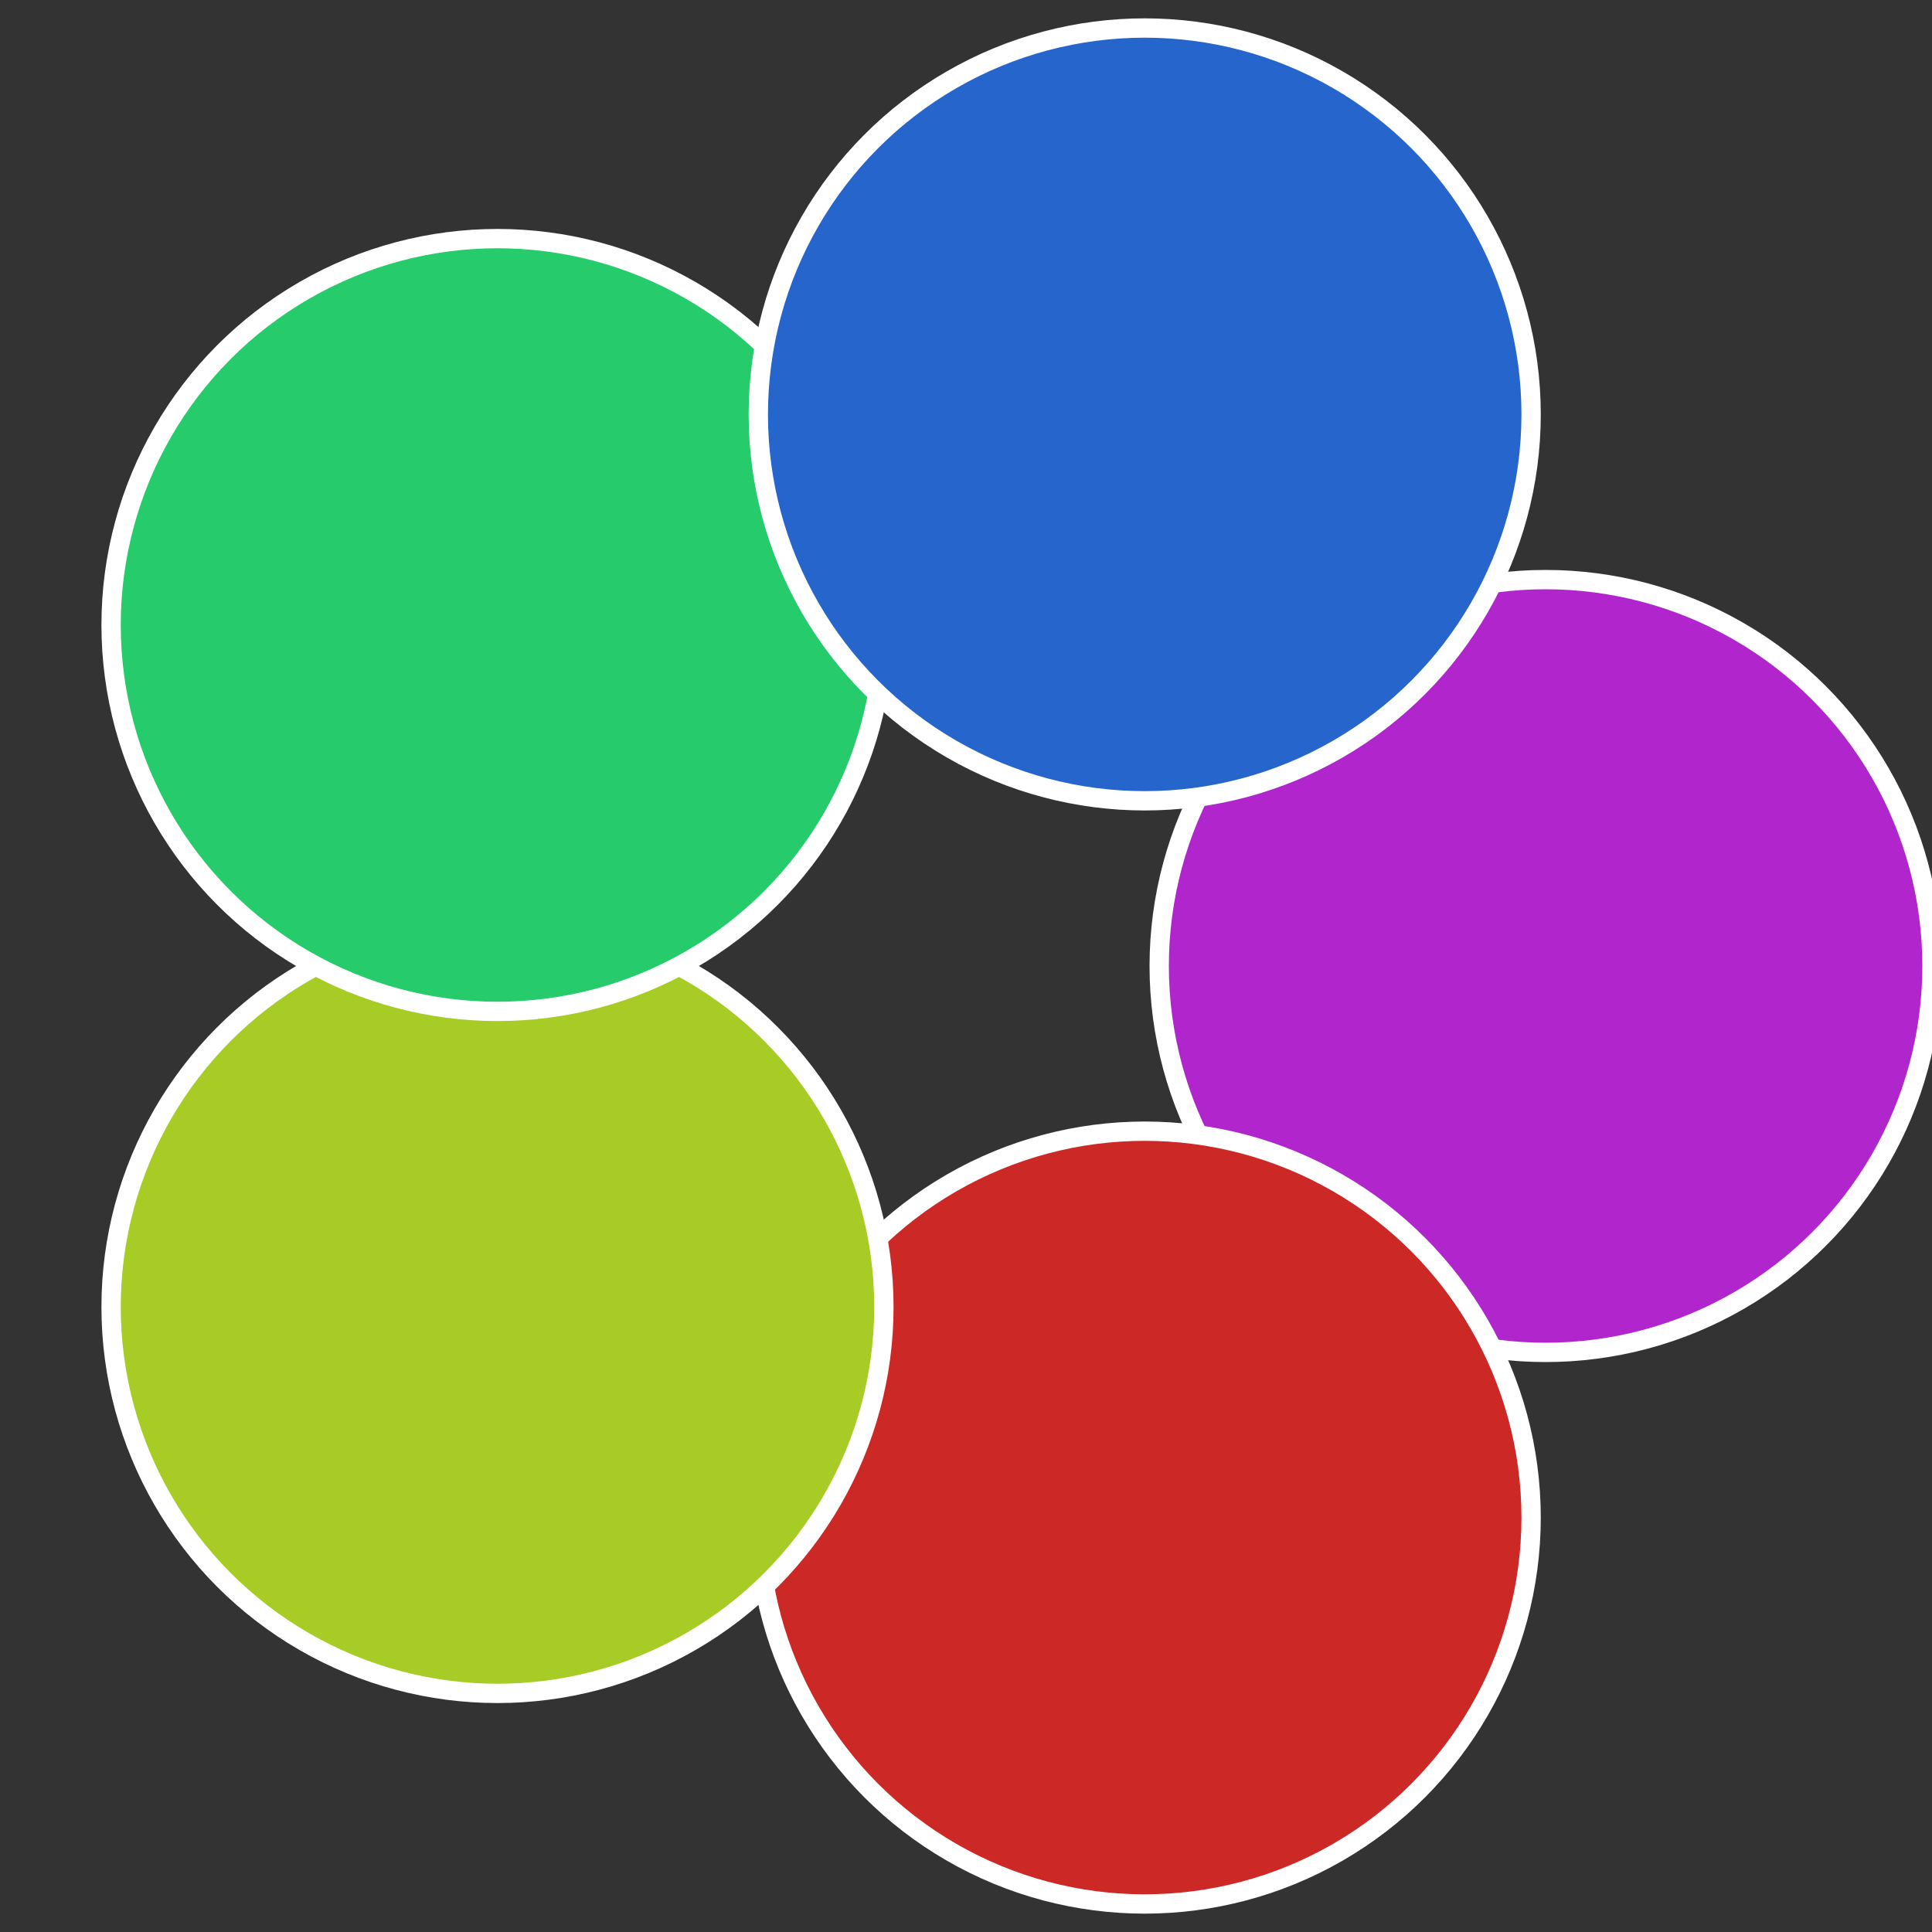
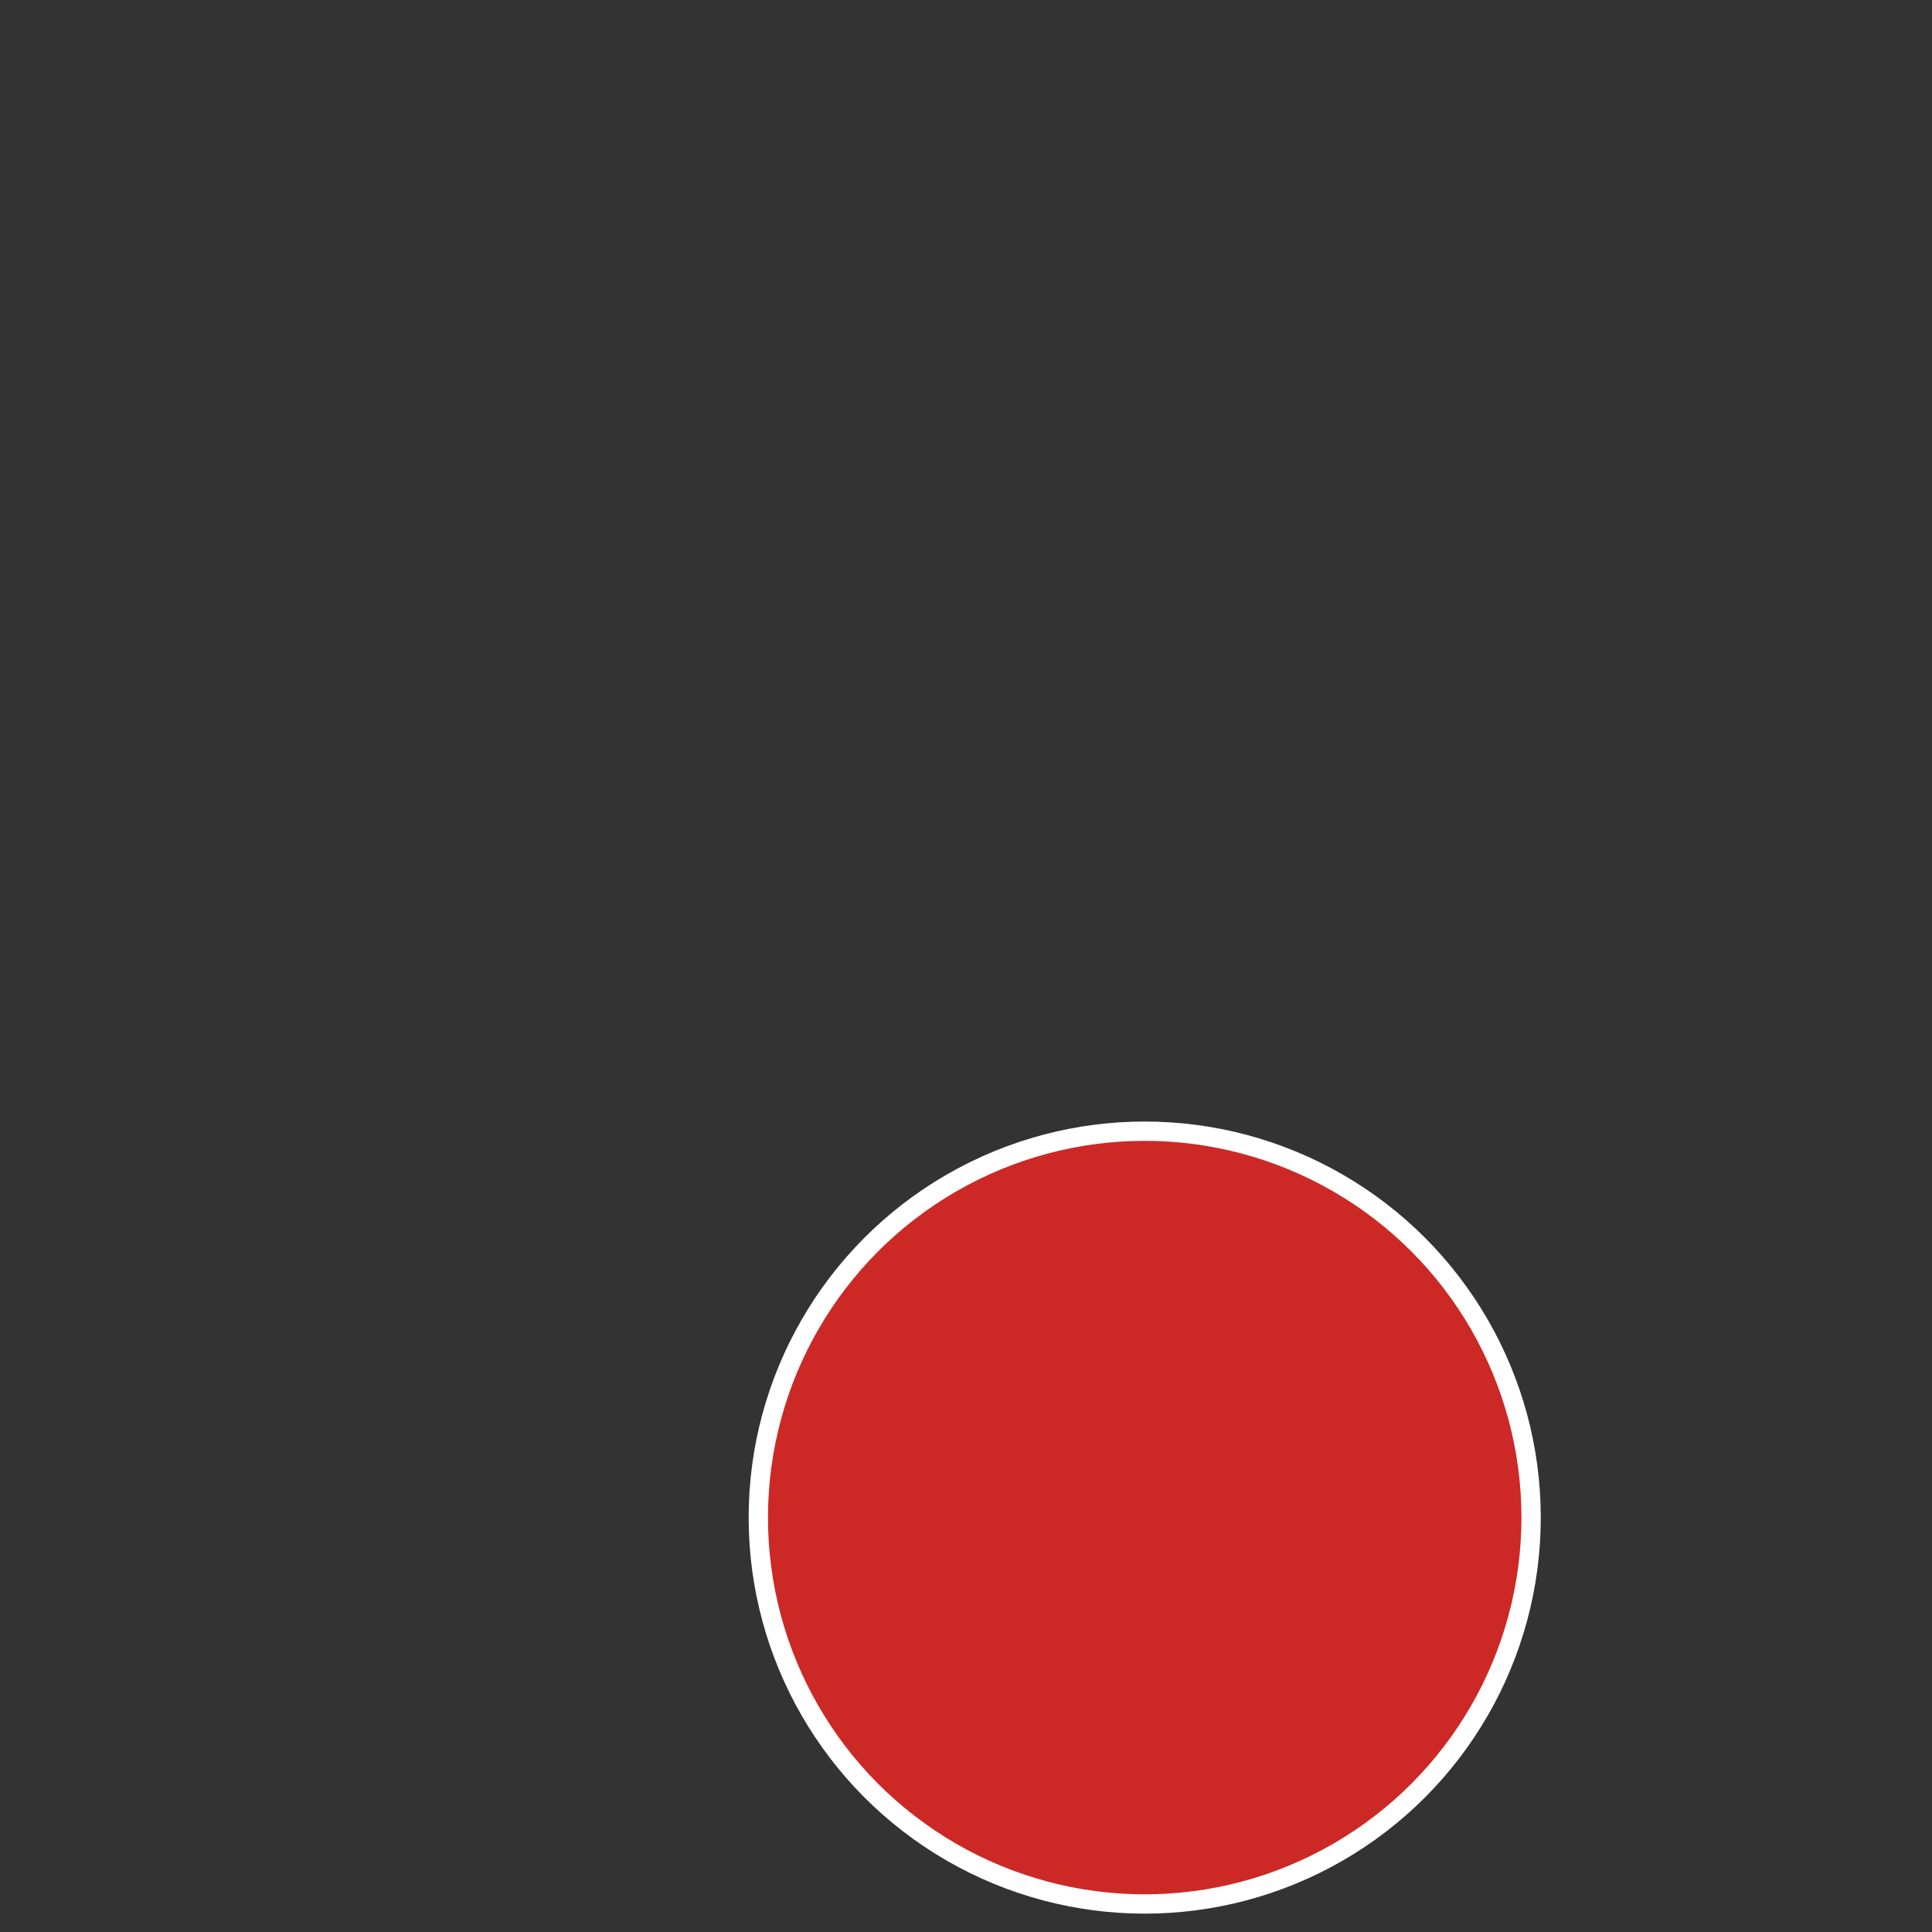
<svg xmlns="http://www.w3.org/2000/svg" width="500" height="500" viewBox="-1 -1 2 2">
  <rect x="-1" y="-1" width="2" height="2" fill="#333333" stroke="none" />
-   <circle cx="0.6" cy="0" r="0.4" fill="#b026cc" stroke="#fff" stroke-width="1%" />
  <circle cx="0.185" cy="0.571" r="0.4" fill="#cc2926" stroke="#fff" stroke-width="1%" />
-   <circle cx="-0.485" cy="0.353" r="0.4" fill="#a8cc26" stroke="#fff" stroke-width="1%" />
-   <circle cx="-0.485" cy="-0.353" r="0.4" fill="#26cc6b" stroke="#fff" stroke-width="1%" />
-   <circle cx="0.185" cy="-0.571" r="0.4" fill="#2666cc" stroke="#fff" stroke-width="1%" />
</svg>